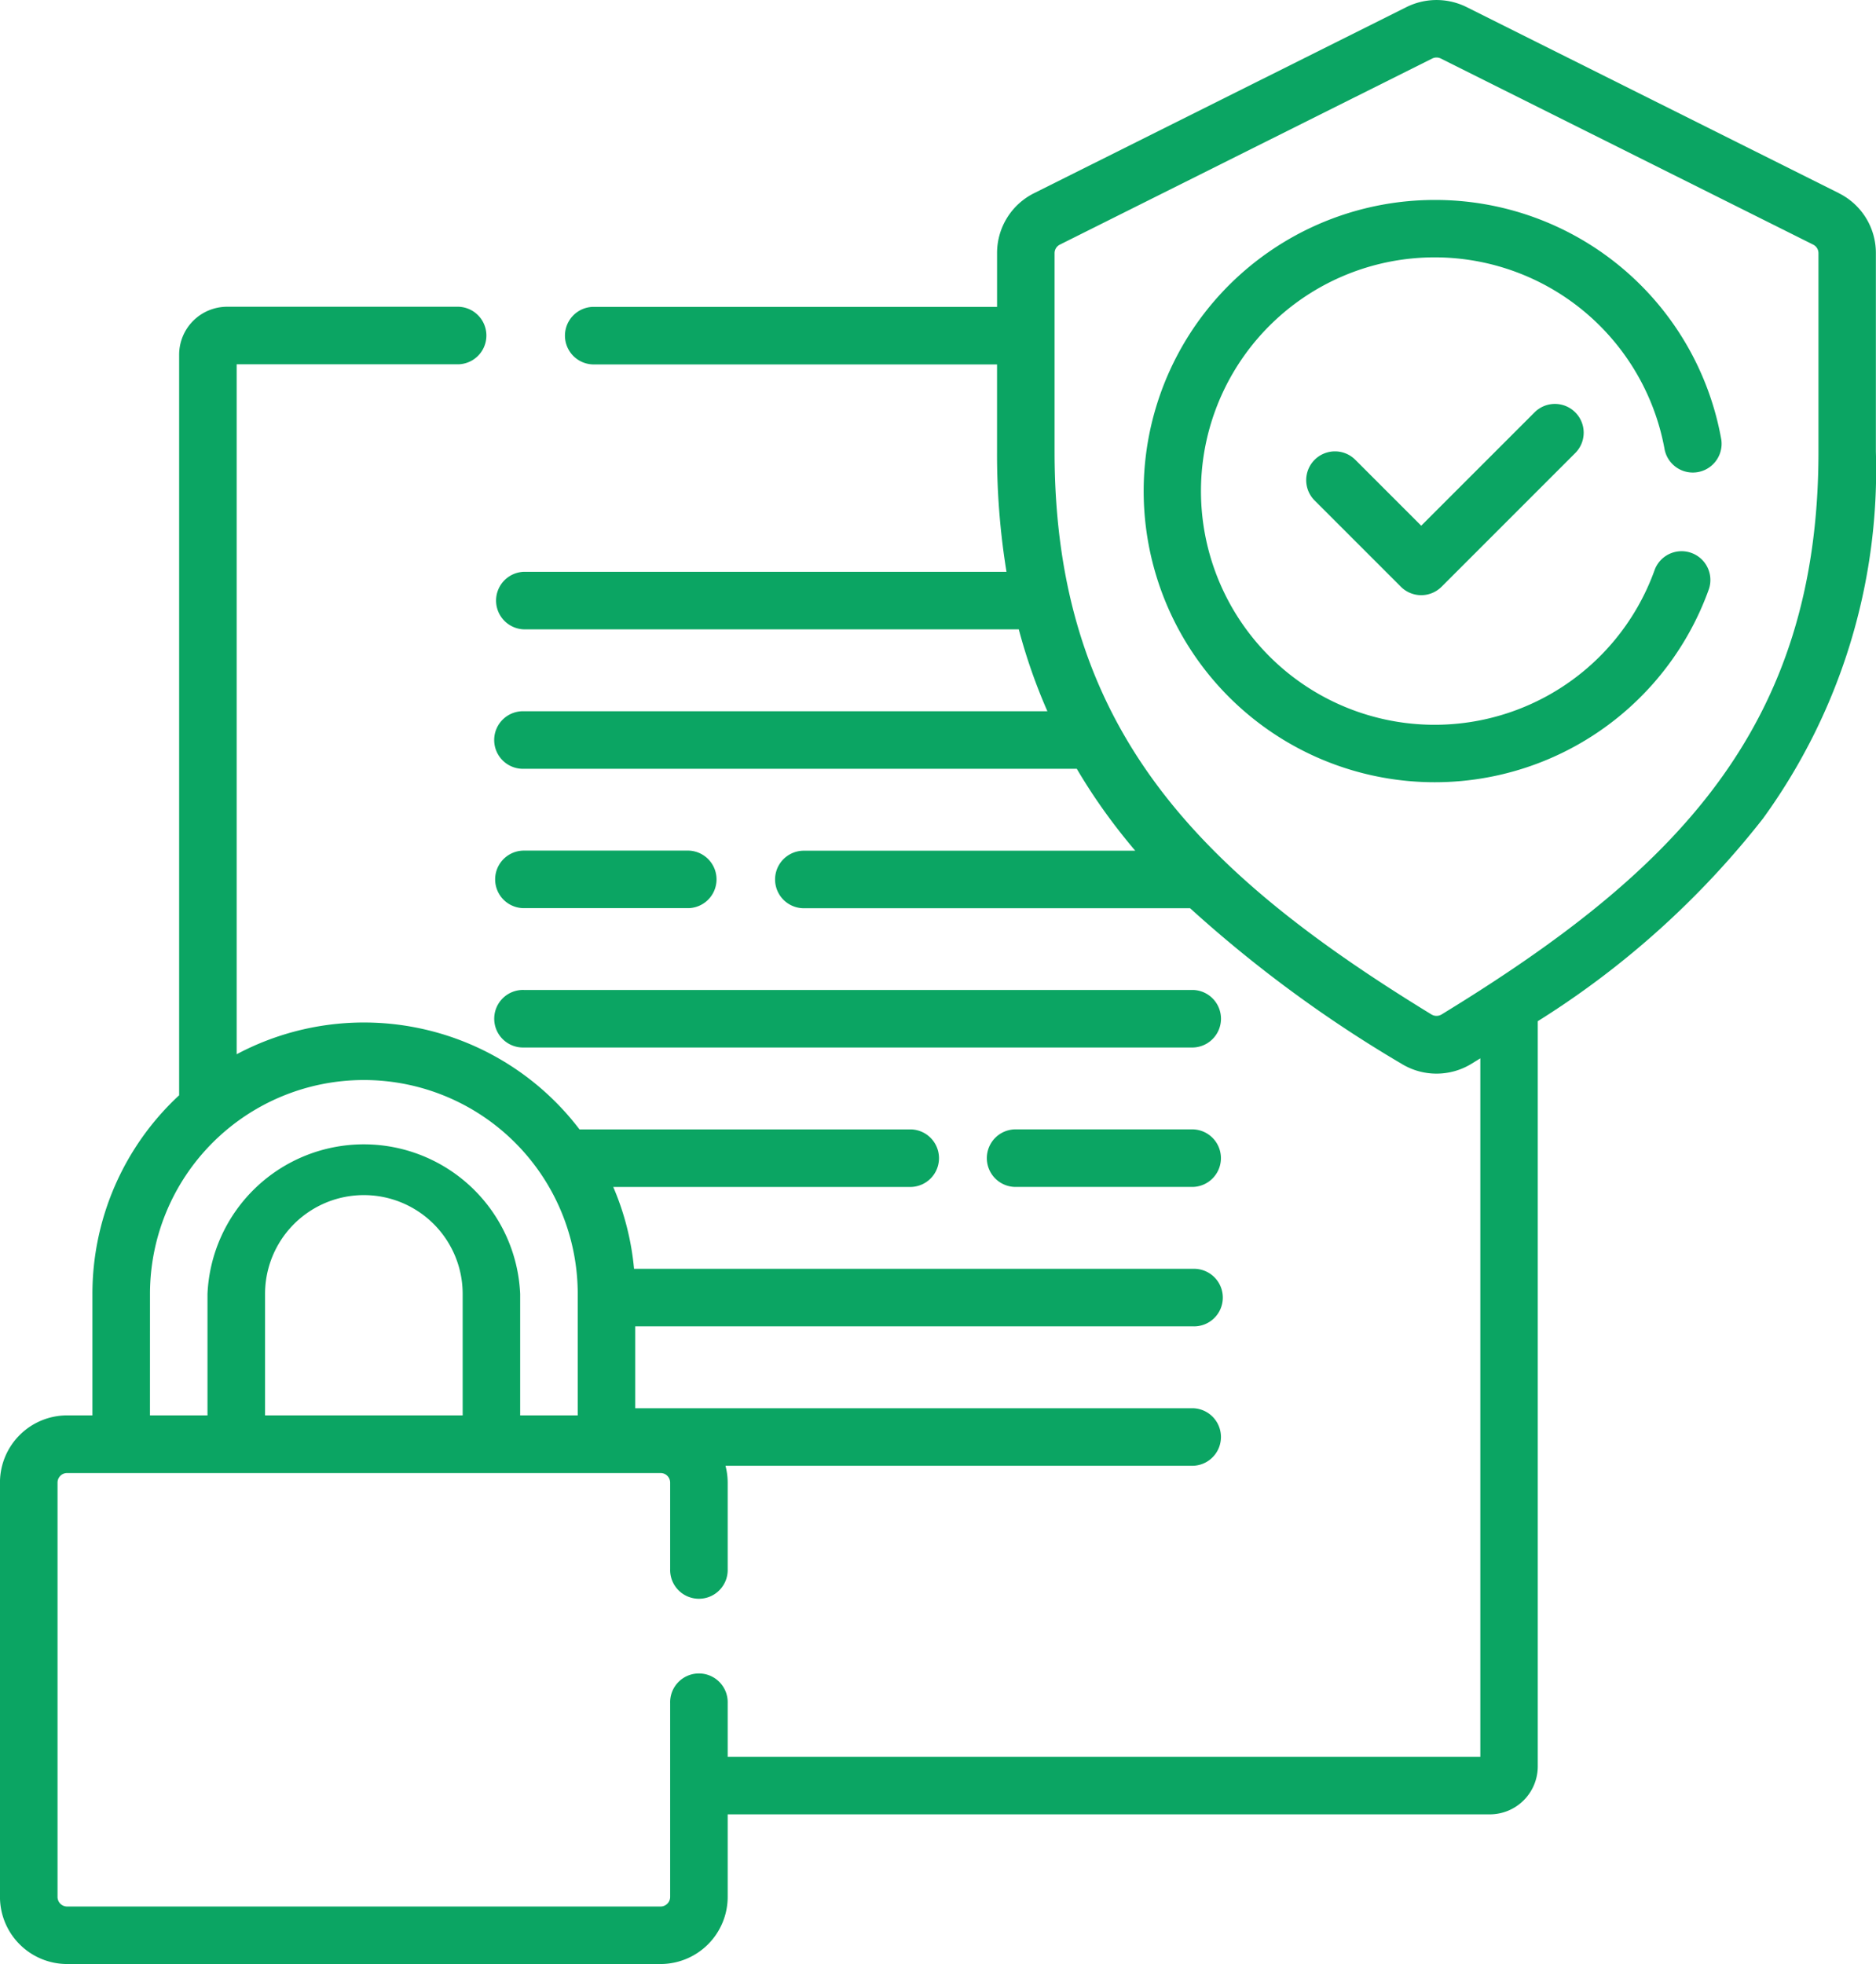
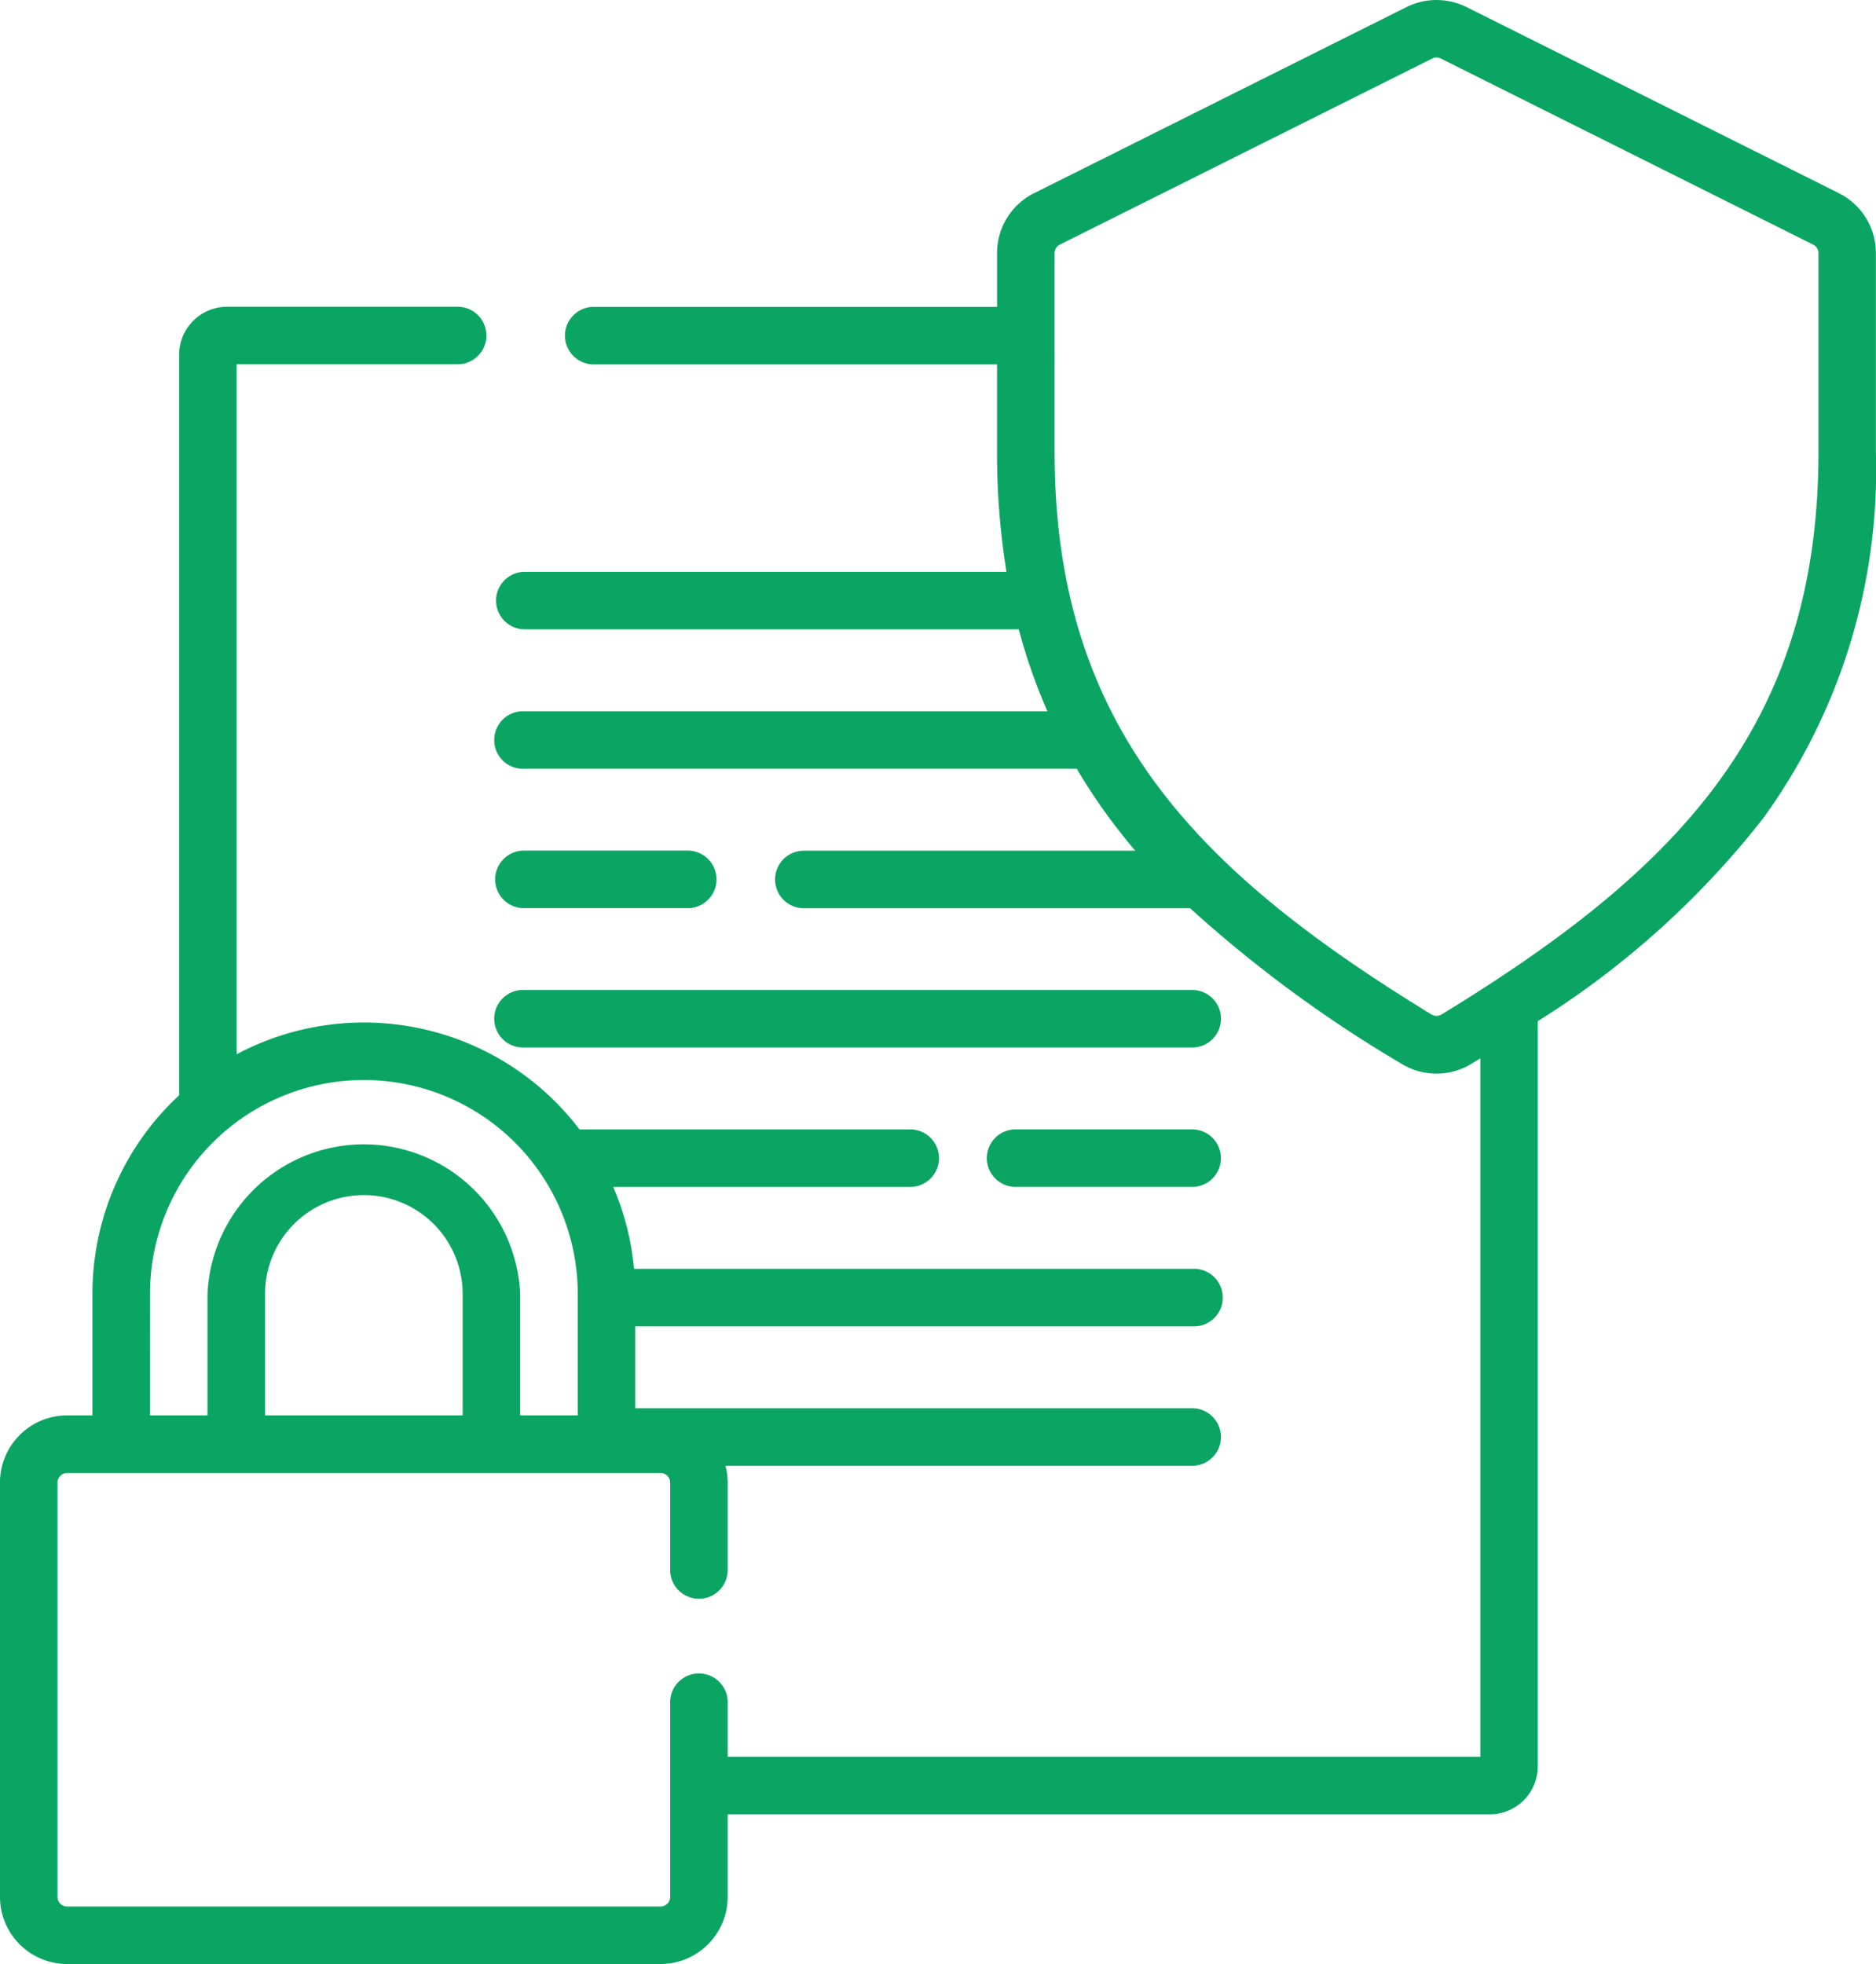
<svg xmlns="http://www.w3.org/2000/svg" width="61.138" height="64" viewBox="0 0 61.138 64">
  <defs>
    <style>.a{fill:#0ba563;}</style>
  </defs>
  <path class="a" d="M141.479,223.6h5.37a.938.938,0,0,0,0-1.875h-5.37a.937.937,0,0,0,0,1.875Z" transform="translate(-124.405 -194.007)" />
  <path class="a" d="M141.48,259.945h21.809a.938.938,0,0,0,0-1.875H141.48a.938.938,0,1,0,0,1.875Z" transform="translate(-124.405 -225.811)" />
  <path class="a" d="M275.251,294.417h-5.814a.938.938,0,0,0,0,1.875h5.814a.938.938,0,0,0,0-1.875Z" transform="translate(-236.369 -257.615)" />
  <path class="a" d="M71.376,6.294,59.242.23a2.2,2.2,0,0,0-1.956,0L45.151,6.294h0a2.176,2.176,0,0,0-1.209,1.957V10H30.767a.938.938,0,0,0,0,1.875H43.941v2.851a23.883,23.883,0,0,0,.308,3.907H28.522a.938.938,0,0,0,0,1.875H44.65a18.341,18.341,0,0,0,.932,2.669H28.522a.938.938,0,1,0,0,1.875H46.54a18.442,18.442,0,0,0,1.083,1.634q.388.524.822,1.035h-10.8a.937.937,0,0,0,0,1.875H50.233a41.818,41.818,0,0,0,6.886,5.066,2.183,2.183,0,0,0,2.288,0l.284-.175V57.248H35.163V55.5a.938.938,0,1,0-1.875,0v6.313a.313.313,0,0,1-.312.313H13.635a.313.313,0,0,1-.312-.312v-13.5A.313.313,0,0,1,13.635,48h19.34a.313.313,0,0,1,.313.313v2.816a.938.938,0,1,0,1.875,0V48.309a2.177,2.177,0,0,0-.072-.545h15.24a.938.938,0,0,0,0-1.875H32.15V43.221h18.18a.938.938,0,1,0,0-1.875H32.111a8.775,8.775,0,0,0-.678-2.668h9.709a.938.938,0,0,0,0-1.875H30.334a8.828,8.828,0,0,0-11.173-2.449V11.871h7.231a.938.938,0,0,0,0-1.875H18.849a1.564,1.564,0,0,0-1.563,1.563V35.691a8.821,8.821,0,0,0-2.826,6.473v3.958h-.825a2.19,2.19,0,0,0-2.188,2.188v13.5A2.19,2.19,0,0,0,13.635,64h19.34a2.19,2.19,0,0,0,2.188-2.187v-2.69H60a1.564,1.564,0,0,0,1.563-1.562V33.277a28.562,28.562,0,0,0,7.337-6.6,19.343,19.343,0,0,0,3.682-11.959V8.251a2.175,2.175,0,0,0-1.21-1.957ZM26.526,46.122h-6.44V42.164a3.22,3.22,0,0,1,6.44,0v3.958Zm-10.19-3.958a6.97,6.97,0,1,1,13.94,0v3.958H28.4V42.164a5.1,5.1,0,0,0-10.19,0v3.958H16.335ZM70.711,14.722c0,9.01-4.7,13.7-12.282,18.335a.319.319,0,0,1-.331,0c-7.583-4.64-12.282-9.326-12.282-18.335V8.251a.311.311,0,0,1,.173-.28L58.124,1.907a.314.314,0,0,1,.279,0L70.538,7.971a.311.311,0,0,1,.173.28v6.471Z" transform="translate(-11.448 0)" />
-   <path class="a" d="M319.113,52.13A9.487,9.487,0,1,0,328.05,64.8a.938.938,0,0,0-1.766-.63,7.616,7.616,0,1,1,.321-3.9.938.938,0,0,0,1.846-.328A9.469,9.469,0,0,0,319.113,52.13Z" transform="translate(-272.354 -45.614)" />
-   <path class="a" d="M359.441,105.58l-3.694,3.694-2.148-2.148a.937.937,0,0,0-1.326,1.326l2.811,2.811a.938.938,0,0,0,1.326,0l4.357-4.357a.937.937,0,1,0-1.326-1.326Z" transform="translate(-309.43 -92.143)" />
</svg>